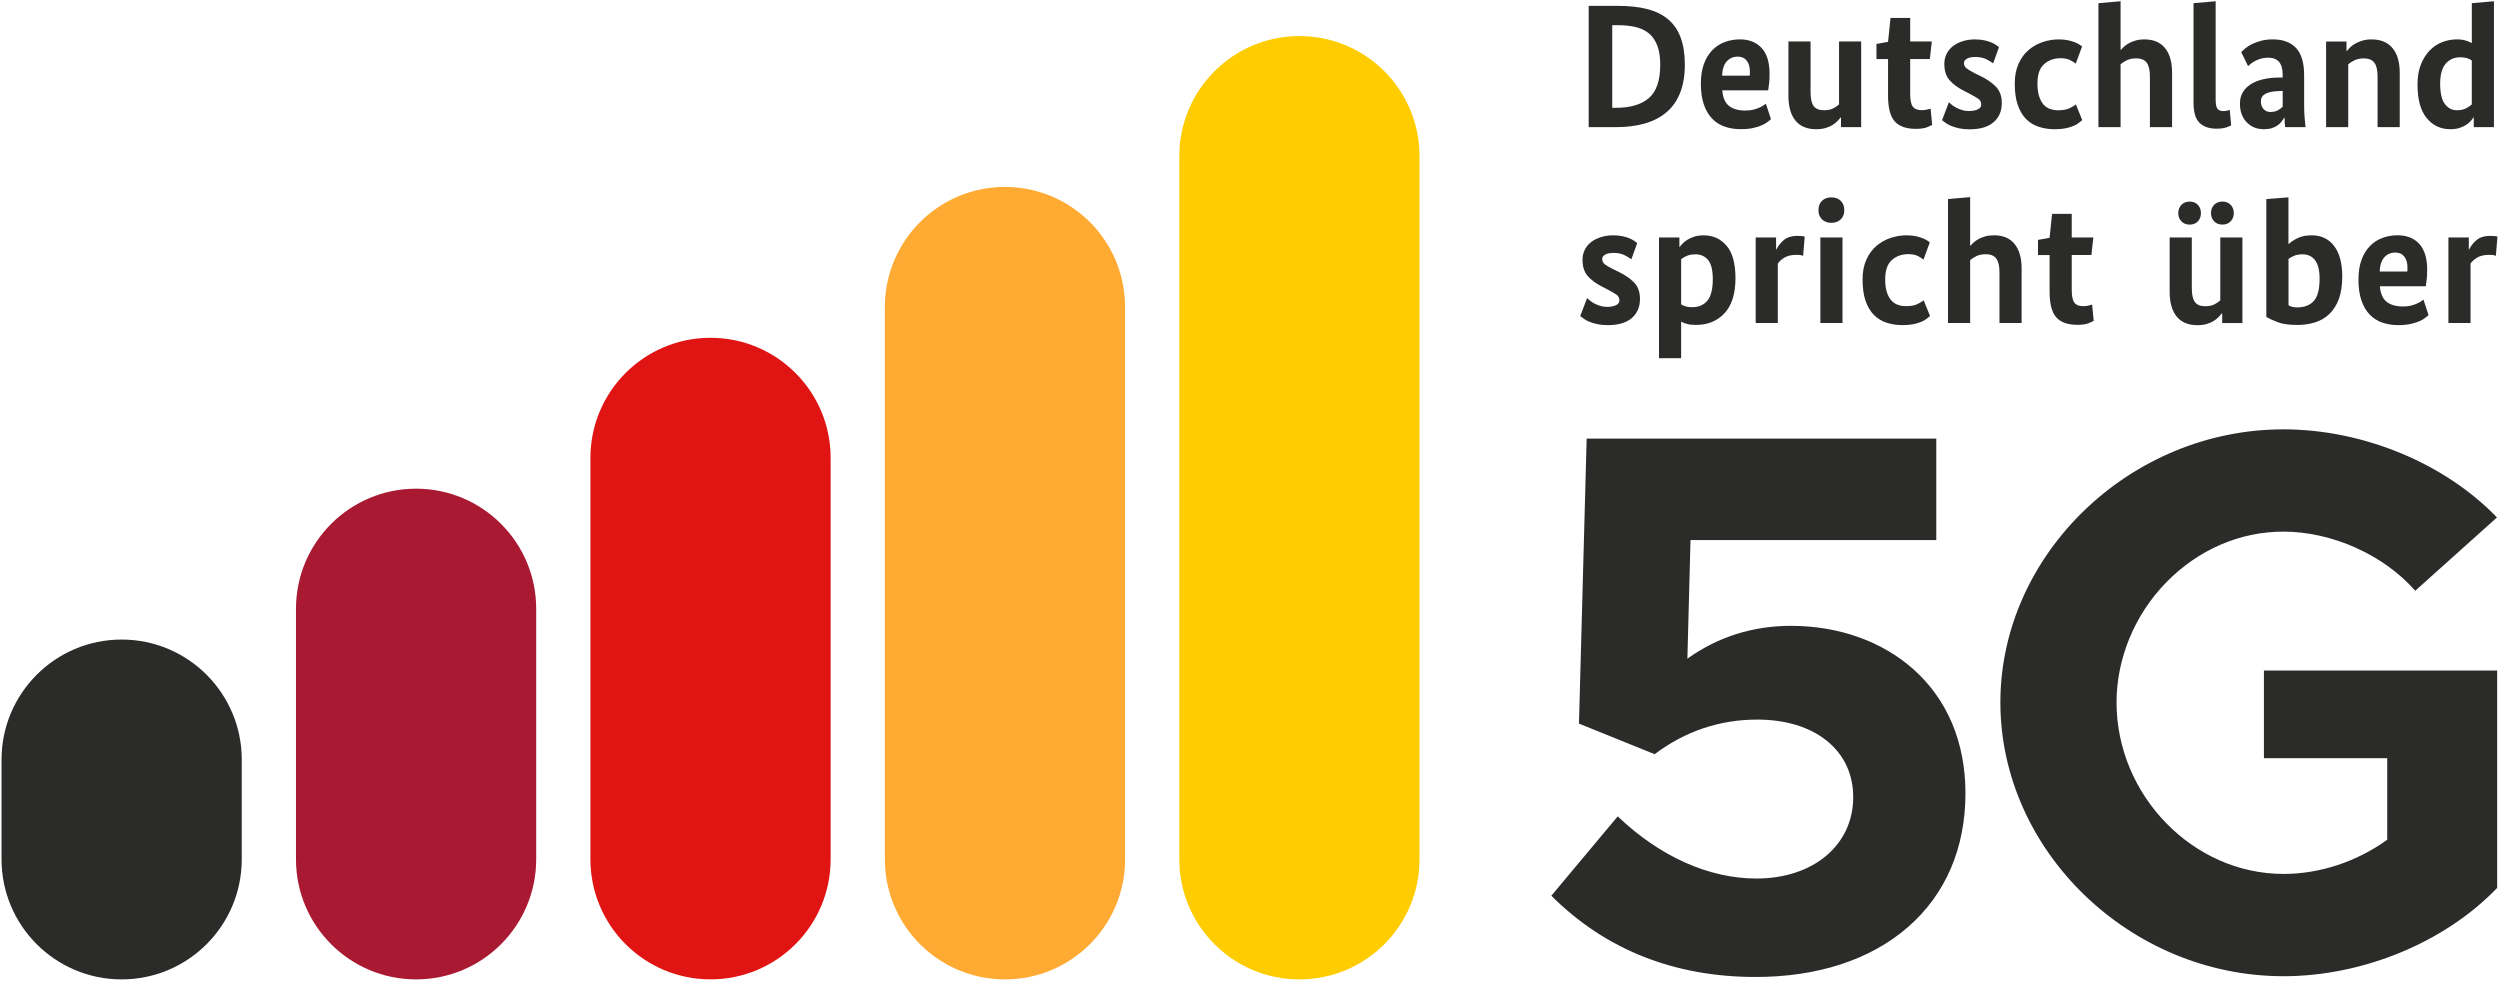
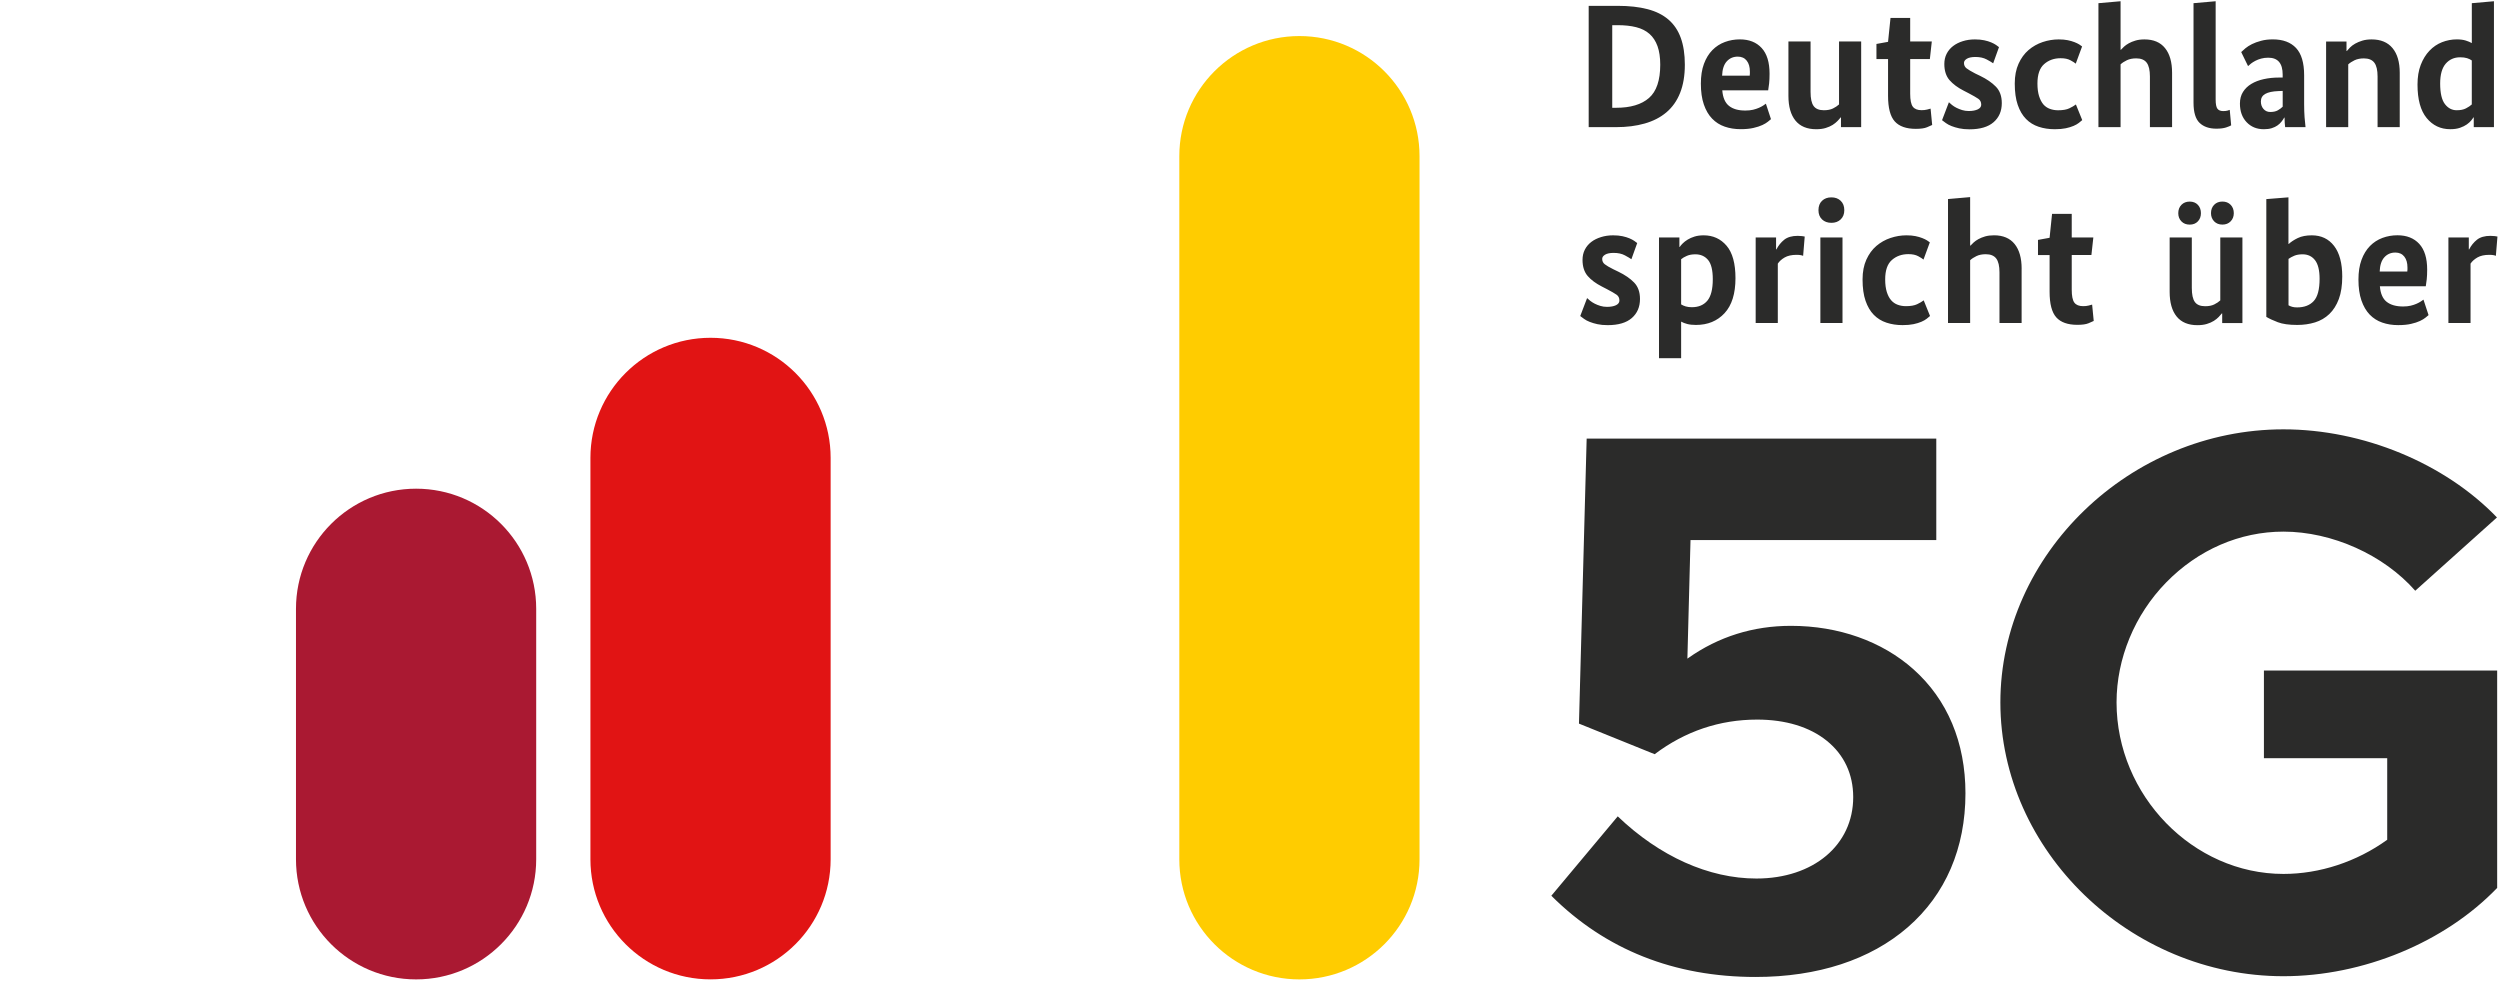
<svg xmlns="http://www.w3.org/2000/svg" width="864px" height="339px" viewBox="0 0 864 339" version="1.1">
  <title>73C8AD0D-8D3C-4838-B3A8-D871C474D412@1.00x</title>
  <g id="0_Stylesheet" stroke="none" stroke-width="1" fill="none" fill-rule="evenodd">
    <g id="Logos" transform="translate(-184, -278)" fill-rule="nonzero">
      <g id="5G-Logo" transform="translate(184, 278)">
        <path d="M449.08,12.46 C426.15,12.46 407.57,31.05 407.57,53.97 L407.57,296.97 C407.57,319.9 426.16,338.48 449.08,338.48 C472.01,338.48 490.59,319.89 490.59,296.97 L490.59,53.97 C490.59,31.04 472.01,12.46 449.08,12.46" id="Path" fill="#FFCC00" />
-         <path d="M347.32,64.6 C324.39,64.6 305.81,83.19 305.81,106.11 L305.81,296.97 C305.81,319.9 324.4,338.48 347.32,338.48 C370.25,338.48 388.83,319.89 388.83,296.97 L388.83,106.11 C388.83,83.19 370.25,64.6 347.32,64.6" id="Path" fill="#FFAA32" />
        <path d="M245.56,116.74 C222.63,116.74 204.05,135.33 204.05,158.25 L204.05,296.96 C204.05,319.89 222.63,338.47 245.56,338.47 C268.49,338.47 287.07,319.88 287.07,296.96 L287.07,158.26 C287.07,135.33 268.49,116.74 245.56,116.74" id="Path" fill="#E11414" />
        <path d="M143.8,168.89 C120.87,168.89 102.29,187.48 102.29,210.4 L102.29,296.97 C102.29,319.9 120.87,338.48 143.8,338.48 C166.73,338.48 185.31,319.89 185.31,296.97 L185.31,210.4 C185.31,187.47 166.73,168.89 143.8,168.89" id="Path" fill="#AA1932" />
-         <path d="M42.04,221.03 C19.11,221.03 0.53,239.62 0.53,262.54 L0.53,296.97 C0.53,319.9 19.12,338.48 42.04,338.48 C64.96,338.48 83.55,319.89 83.55,296.97 L83.55,262.54 C83.55,239.62 64.97,221.03 42.04,221.03" id="Path" fill="#2B2B2A" />
        <path d="M822.42,93.84 C822.5,91.65 823.04,90.01 824.03,88.92 C825.02,87.83 826.29,87.28 827.83,87.28 C829.17,87.28 830.2,87.75 830.93,88.68 C831.66,89.61 832.02,90.87 832.02,92.45 L832.02,93.09 C832.02,93.31 832,93.57 831.96,93.85 L822.42,93.85 L822.42,93.84 Z M816.14,89.8 C815.43,91.73 815.08,94 815.08,96.63 C815.08,99.42 815.42,101.82 816.11,103.83 C816.8,105.83 817.75,107.46 818.96,108.72 C820.18,109.98 821.62,110.9 823.3,111.48 C824.98,112.07 826.81,112.36 828.8,112.36 C830.54,112.36 832.03,112.22 833.27,111.93 C834.5,111.65 835.53,111.31 836.34,110.93 C837.15,110.55 837.79,110.16 838.25,109.78 C838.72,109.4 839.07,109.1 839.31,108.9 L837.55,103.55 C837.35,103.71 837.04,103.93 836.64,104.19 C836.23,104.45 835.74,104.72 835.15,104.98 C834.56,105.24 833.88,105.47 833.12,105.65 C832.35,105.83 831.48,105.92 830.51,105.92 C828.08,105.92 826.19,105.38 824.83,104.31 C823.47,103.24 822.69,101.45 822.49,98.93 L838.35,98.93 C838.47,98.24 838.58,97.44 838.68,96.53 C838.78,95.62 838.83,94.49 838.83,93.16 C838.83,89.23 837.92,86.28 836.1,84.29 C834.28,82.31 831.77,81.31 828.57,81.31 C826.75,81.31 825.02,81.61 823.38,82.22 C821.74,82.83 820.3,83.76 819.07,85.01 C817.82,86.29 816.84,87.88 816.14,89.8 M757.48,82.06 L749.83,82.06 L749.83,100.83 C749.83,104.56 750.64,107.41 752.26,109.4 C753.88,111.39 756.27,112.38 759.43,112.38 C760.68,112.38 761.78,112.24 762.71,111.95 C763.64,111.67 764.44,111.31 765.11,110.89 C765.78,110.46 766.33,110.02 766.78,109.55 C767.23,109.09 767.59,108.67 767.87,108.31 L767.99,108.31 L767.99,111.65 L774.98,111.65 L774.98,82.07 L767.33,82.07 L767.33,103.82 C766.76,104.35 766.06,104.81 765.23,105.22 C764.4,105.63 763.36,105.83 762.1,105.83 C760.44,105.83 759.25,105.34 758.55,104.37 C757.84,103.4 757.49,101.78 757.49,99.51 L757.49,82.06 L757.48,82.06 Z M636.77,82.06 L629.12,82.06 L629.12,111.64 L636.77,111.64 L636.77,82.06 Z M629.7,69.39 C628.87,70.18 628.46,71.26 628.46,72.64 C628.46,73.98 628.87,75.04 629.7,75.83 C630.53,76.62 631.61,77.01 632.95,77.01 C634.25,77.01 635.31,76.62 636.14,75.83 C636.97,75.04 637.39,73.98 637.39,72.64 C637.39,71.26 636.97,70.18 636.14,69.39 C635.31,68.6 634.25,68.21 632.95,68.21 C631.61,68.2 630.52,68.6 629.7,69.39 M549.93,83.63 C548.98,84.36 548.24,85.25 547.71,86.3 C547.18,87.35 546.92,88.52 546.92,89.81 C546.92,92.15 547.52,94.01 548.71,95.39 C549.9,96.76 551.54,97.97 553.6,99.02 L555.36,99.93 C556.9,100.74 558,101.37 558.67,101.84 C559.34,102.3 559.67,102.98 559.67,103.87 C559.67,104.56 559.27,105.09 558.49,105.48 C557.7,105.86 556.66,106.05 555.36,106.05 C554.55,106.05 553.79,105.94 553.08,105.72 C552.37,105.5 551.72,105.25 551.14,104.95 C550.55,104.65 550.04,104.32 549.59,103.97 C549.14,103.61 548.78,103.29 548.5,103.02 L546.13,109.22 C546.49,109.5 546.94,109.84 547.47,110.22 C548,110.61 548.64,110.95 549.42,111.25 C550.19,111.55 551.08,111.82 552.09,112.04 C553.1,112.26 554.28,112.37 555.61,112.37 C559.29,112.37 562.08,111.55 563.96,109.91 C565.84,108.27 566.78,106.07 566.78,103.32 C566.78,100.93 566.1,99.04 564.75,97.64 C563.39,96.24 561.58,95 559.31,93.9 L557.55,93.05 C556.17,92.36 555.19,91.79 554.6,91.32 C554.01,90.86 553.72,90.24 553.72,89.47 C553.72,88.9 554.05,88.42 554.72,88.01 C555.39,87.61 556.37,87.4 557.67,87.4 C559.21,87.4 560.51,87.68 561.56,88.25 C562.61,88.82 563.36,89.26 563.81,89.59 L565.82,84 C565.58,83.8 565.23,83.54 564.79,83.24 C564.34,82.94 563.79,82.64 563.12,82.36 C562.45,82.08 561.65,81.83 560.72,81.63 C559.79,81.43 558.71,81.33 557.5,81.33 C556,81.33 554.6,81.53 553.31,81.94 C552.01,82.34 550.88,82.9 549.93,83.63 M573.78,22.36 C573.78,27.77 572.48,31.6 569.89,33.86 C567.3,36.12 563.51,37.25 558.53,37.25 L557.19,37.25 L557.19,8.7 L559.07,8.7 C561.5,8.7 563.64,8.93 565.48,9.4 C567.32,9.87 568.85,10.64 570.07,11.72 C571.29,12.8 572.21,14.21 572.84,15.96 C573.46,17.7 573.78,19.84 573.78,22.36 M580.64,32.11 C581.73,29.38 582.28,26.13 582.28,22.36 C582.28,18.76 581.81,15.67 580.88,13.1 C579.95,10.53 578.53,8.42 576.63,6.78 C574.72,5.14 572.32,3.93 569.4,3.17 C566.48,2.4 563.04,2.02 559.07,2.02 L549.05,2.02 L549.05,43.94 L558.53,43.94 C562.18,43.94 565.46,43.53 568.4,42.69 C571.34,41.86 573.84,40.57 575.9,38.83 C577.97,37.08 579.55,34.85 580.64,32.11 M585.93,87.89 C587.75,87.89 589.21,88.54 590.3,89.83 C591.39,91.13 591.94,93.35 591.94,96.51 C591.94,99.95 591.31,102.42 590.06,103.92 C588.8,105.42 587.02,106.17 584.71,106.17 C583.9,106.17 583.19,106.08 582.58,105.9 C581.97,105.72 581.45,105.48 581,105.2 L581,89.59 C581.53,89.15 582.19,88.75 583.01,88.41 C583.82,88.06 584.79,87.89 585.93,87.89 M588.78,81.33 C587.61,81.33 586.56,81.47 585.65,81.75 C584.74,82.03 583.94,82.39 583.25,82.81 C582.56,83.24 581.99,83.67 581.55,84.12 C581.1,84.57 580.76,84.97 580.52,85.34 L580.4,85.34 L580.4,82.06 L573.35,82.06 L573.35,123.79 L581,123.79 L581,111.15 C581.57,111.48 582.27,111.75 583.1,111.97 C583.93,112.19 584.93,112.3 586.11,112.3 C590.2,112.3 593.5,110.94 596.01,108.23 C598.52,105.52 599.78,101.49 599.78,96.14 C599.78,91.08 598.76,87.34 596.71,84.93 C594.66,82.53 592.02,81.33 588.78,81.33 M595.16,26.13 C595.24,23.94 595.78,22.3 596.77,21.21 C597.76,20.12 599.03,19.57 600.57,19.57 C601.91,19.57 602.94,20.04 603.67,20.97 C604.4,21.9 604.76,23.16 604.76,24.74 L604.76,25.38 C604.76,25.6 604.74,25.86 604.7,26.14 L595.16,26.14 L595.16,26.13 Z M597.56,36.61 C596.2,35.54 595.42,33.75 595.22,31.23 L611.08,31.23 C611.2,30.54 611.31,29.74 611.41,28.83 C611.51,27.92 611.56,26.79 611.56,25.46 C611.56,21.53 610.65,18.57 608.83,16.59 C607.01,14.61 604.5,13.61 601.3,13.61 C599.48,13.61 597.75,13.91 596.11,14.52 C594.47,15.13 593.03,16.06 591.8,17.31 C590.56,18.57 589.59,20.16 588.88,22.08 C588.17,24 587.82,26.28 587.82,28.91 C587.82,31.7 588.16,34.11 588.85,36.11 C589.54,38.11 590.49,39.75 591.71,41 C592.92,42.26 594.37,43.18 596.05,43.76 C597.73,44.35 599.56,44.64 601.55,44.64 C603.29,44.64 604.78,44.5 606.01,44.21 C607.24,43.93 608.27,43.59 609.08,43.21 C609.89,42.83 610.53,42.44 610.99,42.06 C611.46,41.68 611.81,41.38 612.05,41.18 L610.29,35.83 C610.09,35.99 609.78,36.21 609.38,36.47 C608.97,36.73 608.48,37 607.89,37.26 C607.3,37.52 606.62,37.74 605.85,37.93 C605.08,38.11 604.21,38.2 603.24,38.2 C600.81,38.22 598.92,37.68 597.56,36.61 M621.28,81.51 C619.3,81.51 617.75,81.96 616.63,82.85 C615.52,83.74 614.62,84.85 613.93,86.19 L613.81,86.19 L613.81,82.06 L606.76,82.06 L606.76,111.64 L614.41,111.64 L614.41,91.11 C614.94,90.3 615.73,89.59 616.78,88.98 C617.83,88.37 619.21,88.07 620.91,88.07 C621.52,88.07 622.01,88.11 622.4,88.19 C622.78,88.27 623.04,88.35 623.16,88.43 L623.71,81.75 C623.55,81.71 623.24,81.66 622.8,81.6 C622.35,81.54 621.85,81.51 621.28,81.51 M636.23,43.93 L643.22,43.93 L643.22,14.34 L635.57,14.34 L635.57,36.09 C635,36.62 634.3,37.08 633.47,37.49 C632.64,37.89 631.6,38.1 630.34,38.1 C628.68,38.1 627.49,37.61 626.79,36.64 C626.08,35.67 625.73,34.05 625.73,31.78 L625.73,14.34 L618.08,14.34 L618.08,33.11 C618.08,36.84 618.89,39.69 620.51,41.68 C622.13,43.66 624.52,44.66 627.68,44.66 C628.94,44.66 630.03,44.52 630.96,44.23 C631.89,43.95 632.69,43.59 633.36,43.17 C634.03,42.74 634.58,42.3 635.03,41.83 C635.48,41.37 635.84,40.95 636.12,40.58 L636.24,40.58 L636.24,43.93 L636.23,43.93 Z M653.36,82.24 C651.54,82.85 649.91,83.77 648.47,85 C647.03,86.24 645.88,87.82 645.01,89.74 C644.14,91.66 643.7,93.94 643.7,96.57 C643.7,99.49 644.04,101.95 644.73,103.95 C645.42,105.95 646.37,107.57 647.59,108.81 C648.81,110.05 650.26,110.95 651.96,111.51 C653.66,112.08 655.52,112.36 657.55,112.36 C659.01,112.36 660.26,112.25 661.32,112.03 C662.37,111.81 663.27,111.53 664.02,111.21 C664.77,110.89 665.38,110.54 665.84,110.18 C666.31,109.82 666.7,109.49 667.02,109.21 L664.83,103.8 C664.26,104.25 663.5,104.69 662.55,105.14 C661.6,105.59 660.31,105.81 658.69,105.81 C657.68,105.81 656.72,105.65 655.84,105.32 C654.95,105 654.19,104.47 653.56,103.74 C652.93,103.01 652.44,102.06 652.07,100.88 C651.71,99.71 651.52,98.27 651.52,96.57 C651.52,93.45 652.29,91.21 653.83,89.86 C655.37,88.5 657.27,87.83 659.54,87.83 C660.92,87.83 662.04,88.06 662.91,88.53 C663.78,89 664.4,89.39 664.76,89.71 L666.95,83.76 C666.71,83.56 666.37,83.33 665.95,83.06 C665.53,82.8 664.98,82.53 664.31,82.27 C663.64,82.01 662.86,81.78 661.97,81.6 C661.08,81.42 660.05,81.33 658.87,81.33 C657.02,81.33 655.18,81.63 653.36,82.24 M660.16,32.39 L660.16,20.42 L666.96,20.42 L667.63,14.34 L660.16,14.34 L660.16,6.2 L653.36,6.2 L652.51,14.46 L648.5,15.19 L648.5,20.41 L652.51,20.41 L652.51,33.11 C652.51,37.28 653.28,40.23 654.82,41.95 C656.36,43.67 658.79,44.53 662.11,44.53 C663.81,44.53 665.1,44.35 665.97,43.98 C666.84,43.62 667.44,43.35 667.76,43.19 L667.21,37.54 C666.97,37.62 666.56,37.73 665.99,37.87 C665.42,38.01 664.79,38.08 664.11,38.08 C662.69,38.08 661.68,37.68 661.07,36.87 C660.47,36.07 660.16,34.57 660.16,32.39 M679.63,23.61 C679.04,23.15 678.75,22.53 678.75,21.76 C678.75,21.19 679.08,20.71 679.75,20.3 C680.42,19.9 681.4,19.69 682.7,19.69 C684.24,19.69 685.53,19.97 686.59,20.54 C687.64,21.11 688.39,21.55 688.84,21.88 L690.85,16.29 C690.61,16.09 690.26,15.84 689.82,15.53 C689.37,15.23 688.82,14.93 688.15,14.65 C687.48,14.37 686.68,14.12 685.75,13.92 C684.82,13.72 683.74,13.62 682.53,13.62 C681.03,13.62 679.63,13.82 678.34,14.23 C677.04,14.63 675.92,15.2 674.97,15.93 C674.02,16.66 673.28,17.55 672.75,18.6 C672.22,19.65 671.96,20.82 671.96,22.11 C671.96,24.45 672.56,26.31 673.75,27.69 C674.95,29.06 676.58,30.28 678.64,31.33 L680.4,32.24 C681.94,33.05 683.04,33.69 683.71,34.15 C684.38,34.61 684.71,35.29 684.71,36.18 C684.71,36.87 684.32,37.4 683.53,37.79 C682.74,38.17 681.7,38.37 680.4,38.37 C679.59,38.37 678.83,38.26 678.12,38.04 C677.41,37.82 676.76,37.56 676.18,37.27 C675.59,36.97 675.08,36.65 674.63,36.29 C674.18,35.93 673.82,35.61 673.54,35.34 L671.17,41.54 C671.53,41.82 671.98,42.16 672.51,42.54 C673.04,42.92 673.68,43.27 674.45,43.57 C675.22,43.87 676.11,44.14 677.12,44.36 C678.13,44.58 679.31,44.69 680.64,44.69 C684.32,44.69 687.11,43.87 688.99,42.23 C690.87,40.59 691.82,38.39 691.82,35.64 C691.82,33.25 691.14,31.36 689.78,29.96 C688.42,28.56 686.61,27.32 684.34,26.22 L682.58,25.37 C681.2,24.65 680.22,24.07 679.63,23.61 M698.68,92.87 C698.68,89.19 697.87,86.34 696.25,84.33 C694.63,82.33 692.26,81.32 689.14,81.32 C687.97,81.32 686.93,81.45 686.04,81.71 C685.15,81.97 684.38,82.29 683.73,82.65 C683.08,83.01 682.53,83.4 682.09,83.8 C681.64,84.21 681.28,84.57 681,84.89 L680.88,84.89 L680.88,68.12 L673.23,68.79 L673.23,111.62 L680.88,111.62 L680.88,89.93 C681.45,89.4 682.18,88.93 683.07,88.5 C683.96,88.07 685.03,87.86 686.29,87.86 C687.95,87.86 689.15,88.36 689.9,89.35 C690.65,90.34 691.02,91.93 691.02,94.12 L691.02,111.62 L698.67,111.62 L698.67,92.87 L698.68,92.87 Z M704.69,33.18 C704.33,32.01 704.14,30.57 704.14,28.87 C704.14,25.75 704.91,23.51 706.45,22.16 C707.99,20.8 709.89,20.12 712.16,20.12 C713.54,20.12 714.66,20.35 715.53,20.82 C716.4,21.29 717.02,21.68 717.38,22 L719.57,16.05 C719.33,15.85 718.99,15.62 718.57,15.35 C718.15,15.09 717.6,14.82 716.93,14.56 C716.26,14.3 715.48,14.07 714.59,13.89 C713.7,13.71 712.67,13.62 711.49,13.62 C709.63,13.62 707.78,13.92 705.96,14.53 C704.14,15.14 702.51,16.06 701.07,17.29 C699.63,18.53 698.48,20.11 697.61,22.03 C696.74,23.95 696.3,26.23 696.3,28.87 C696.3,31.79 696.64,34.25 697.33,36.25 C698.02,38.26 698.97,39.87 700.19,41.11 C701.4,42.35 702.86,43.25 704.56,43.81 C706.26,44.38 708.12,44.66 710.15,44.66 C711.61,44.66 712.86,44.55 713.92,44.33 C714.97,44.11 715.87,43.83 716.62,43.51 C717.37,43.19 717.98,42.84 718.44,42.48 C718.9,42.11 719.3,41.79 719.62,41.51 L717.43,36.1 C716.86,36.55 716.1,36.99 715.15,37.44 C714.2,37.89 712.91,38.11 711.29,38.11 C710.28,38.11 709.32,37.95 708.43,37.62 C707.54,37.3 706.78,36.77 706.15,36.04 C705.55,35.3 705.06,34.35 704.69,33.18 M715.99,100.1 L715.99,88.13 L722.79,88.13 L723.46,82.06 L715.99,82.06 L715.99,73.92 L709.19,73.92 L708.34,82.18 L704.33,82.91 L704.33,88.14 L708.34,88.14 L708.34,100.84 C708.34,105.01 709.11,107.96 710.65,109.68 C712.19,111.4 714.62,112.26 717.94,112.26 C719.64,112.26 720.93,112.08 721.8,111.71 C722.67,111.34 723.27,111.08 723.59,110.92 L723.04,105.27 C722.8,105.35 722.39,105.46 721.83,105.6 C721.26,105.74 720.63,105.81 719.95,105.81 C718.53,105.81 717.52,105.41 716.91,104.6 C716.29,103.78 715.99,102.28 715.99,100.1 M743.02,43.93 L750.67,43.93 L750.67,25.16 C750.67,21.48 749.86,18.63 748.24,16.63 C746.62,14.62 744.25,13.62 741.13,13.62 C739.96,13.62 738.92,13.75 738.03,14.02 C737.14,14.28 736.37,14.6 735.72,14.96 C735.07,15.32 734.53,15.71 734.08,16.11 C733.63,16.52 733.27,16.88 732.99,17.2 L732.87,17.2 L732.87,0.43 L725.22,1.1 L725.22,43.93 L732.87,43.93 L732.87,22.24 C733.44,21.71 734.16,21.24 735.06,20.81 C735.95,20.39 737.02,20.17 738.28,20.17 C739.94,20.17 741.14,20.67 741.89,21.66 C742.64,22.65 743.01,24.24 743.01,26.43 L743.01,43.93 L743.02,43.93 Z M759.58,70.79 C758.87,70.04 757.93,69.67 756.76,69.67 C755.58,69.67 754.63,70.05 753.9,70.79 C753.17,71.54 752.81,72.5 752.81,73.68 C752.81,74.82 753.17,75.76 753.9,76.51 C754.63,77.26 755.58,77.63 756.76,77.63 C757.93,77.63 758.87,77.26 759.58,76.51 C760.29,75.76 760.64,74.82 760.64,73.68 C760.64,72.5 760.29,71.54 759.58,70.79 M769.33,44.05 C770.18,43.77 770.77,43.52 771.09,43.32 L770.6,37.97 C770.44,38.05 770.17,38.14 769.78,38.24 C769.39,38.34 768.92,38.39 768.35,38.39 C767.42,38.39 766.75,38.12 766.34,37.57 C765.93,37.02 765.73,35.96 765.73,34.38 L765.73,0.43 L758.08,1.1 L758.08,35.48 C758.08,38.8 758.78,41.13 760.18,42.47 C761.58,43.81 763.51,44.47 765.98,44.47 C767.36,44.47 768.48,44.33 769.33,44.05 M770.91,76.5 C771.64,75.75 772,74.81 772,73.67 C772,72.5 771.64,71.53 770.91,70.78 C770.18,70.03 769.23,69.66 768.06,69.66 C766.89,69.66 765.93,70.04 765.21,70.78 C764.48,71.53 764.12,72.49 764.12,73.67 C764.12,74.81 764.49,75.75 765.21,76.5 C765.94,77.25 766.89,77.62 768.06,77.62 C769.23,77.62 770.18,77.25 770.91,76.5 M788.89,36.88 C788.44,37.33 787.89,37.74 787.22,38.12 C786.55,38.51 785.67,38.7 784.58,38.7 C783.65,38.7 782.88,38.36 782.27,37.67 C781.66,36.98 781.36,36.11 781.36,35.06 C781.36,33.89 781.87,33.02 782.88,32.45 C783.89,31.88 785.39,31.56 787.38,31.48 L788.9,31.42 L788.9,36.88 L788.89,36.88 Z M789.74,43.93 L796.79,43.93 C796.67,43 796.56,41.86 796.46,40.53 C796.36,39.19 796.31,37.67 796.31,35.97 L796.31,26.01 C796.31,21.72 795.38,18.58 793.52,16.59 C791.66,14.61 788.98,13.61 785.5,13.61 C784,13.61 782.64,13.77 781.43,14.1 C780.21,14.42 779.16,14.81 778.27,15.25 C777.38,15.7 776.63,16.17 776.02,16.68 C775.41,17.19 774.93,17.62 774.56,17.99 L776.93,22.85 C777.17,22.6 777.51,22.31 777.93,21.98 C778.36,21.65 778.86,21.33 779.45,21.02 C780.04,20.71 780.71,20.45 781.45,20.25 C782.2,20.04 783.02,19.94 783.91,19.94 C787.23,19.94 788.89,21.88 788.89,25.76 L788.89,26.8 L787.67,26.8 C785.77,26.8 784,26.98 782.35,27.35 C780.71,27.71 779.28,28.26 778.07,28.99 C776.85,29.72 775.89,30.65 775.18,31.78 C774.47,32.91 774.12,34.25 774.12,35.79 C774.12,38.46 774.89,40.61 776.43,42.23 C777.97,43.85 779.95,44.66 782.38,44.66 C783.43,44.66 784.34,44.54 785.11,44.3 C785.88,44.06 786.54,43.74 787.08,43.36 C787.63,42.98 788.09,42.54 788.48,42.05 C788.87,41.56 789.18,41.1 789.42,40.65 L789.54,40.65 C789.54,41.22 789.56,41.79 789.6,42.38 C789.64,42.97 789.7,43.48 789.74,43.93 M801.65,96.33 C801.65,100.02 800.97,102.59 799.62,104.05 C798.26,105.51 796.35,106.24 793.88,106.24 C793.19,106.24 792.61,106.17 792.15,106.03 C791.68,105.89 791.27,105.72 790.91,105.51 L790.91,89.47 C791.48,89.07 792.14,88.7 792.91,88.38 C793.68,88.06 794.63,87.89 795.77,87.89 C797.59,87.89 799.03,88.57 800.08,89.93 C801.12,91.28 801.65,93.42 801.65,96.33 M798.97,81.33 C797.03,81.33 795.41,81.64 794.11,82.27 C792.81,82.9 791.78,83.58 791.01,84.3 L790.89,84.3 L790.89,68.2 L783.24,68.81 L783.24,109.51 C784.25,110.12 785.58,110.74 787.22,111.36 C788.86,111.99 791.1,112.3 793.93,112.3 C796.12,112.3 798.16,112.01 800.07,111.42 C801.97,110.83 803.62,109.87 805.02,108.53 C806.42,107.19 807.51,105.46 808.3,103.34 C809.09,101.21 809.48,98.63 809.48,95.59 C809.48,90.97 808.54,87.44 806.66,84.99 C804.78,82.55 802.21,81.33 798.97,81.33 M821.69,43.93 L829.35,43.93 L829.35,25.16 C829.35,21.48 828.52,18.63 826.86,16.63 C825.2,14.62 822.79,13.62 819.63,13.62 C818.42,13.62 817.34,13.76 816.41,14.05 C815.48,14.33 814.66,14.68 813.95,15.08 C813.24,15.49 812.65,15.92 812.19,16.39 C811.72,16.86 811.35,17.27 811.07,17.63 L810.95,17.63 L810.95,14.35 L803.9,14.35 L803.9,43.94 L811.55,43.94 L811.55,22.25 C812.12,21.72 812.85,21.25 813.74,20.82 C814.63,20.4 815.7,20.18 816.96,20.18 C818.62,20.18 819.82,20.68 820.57,21.67 C821.32,22.66 821.69,24.25 821.69,26.44 L821.69,43.93 Z M854.26,36.09 C853.73,36.58 853.05,37.03 852.22,37.46 C851.39,37.89 850.33,38.1 849.03,38.1 C847.41,38.1 846.05,37.39 844.96,35.97 C843.87,34.55 843.32,32.18 843.32,28.86 C843.32,25.78 843.96,23.5 845.23,22.02 C846.51,20.54 848.18,19.8 850.24,19.8 C851.17,19.8 851.96,19.9 852.61,20.1 C853.26,20.3 853.8,20.57 854.25,20.89 L854.25,36.09 L854.26,36.09 Z M854.92,43.93 L861.91,43.93 L861.91,0.43 L854.26,1.1 L854.26,14.89 C853.69,14.57 852.99,14.27 852.16,14.01 C851.33,13.75 850.31,13.61 849.09,13.61 C847.31,13.61 845.6,13.94 843.96,14.58 C842.32,15.23 840.87,16.21 839.62,17.53 C838.36,18.85 837.36,20.48 836.61,22.42 C835.86,24.36 835.49,26.63 835.49,29.22 C835.49,34.36 836.54,38.22 838.65,40.79 C840.76,43.36 843.47,44.65 846.79,44.65 C848.13,44.65 849.26,44.49 850.19,44.16 C851.12,43.84 851.9,43.45 852.53,43.01 C853.16,42.56 853.65,42.12 854.02,41.67 C854.39,41.22 854.65,40.86 854.81,40.58 L854.93,40.58 L854.93,43.93 L854.92,43.93 Z M863.12,81.75 C862.96,81.71 862.65,81.66 862.21,81.6 C861.76,81.54 861.26,81.51 860.69,81.51 C858.71,81.51 857.16,81.96 856.04,82.85 C854.93,83.74 854.02,84.85 853.34,86.19 L853.22,86.19 L853.22,82.06 L846.17,82.06 L846.17,111.64 L853.82,111.64 L853.82,91.11 C854.35,90.3 855.14,89.59 856.19,88.98 C857.24,88.37 858.62,88.07 860.32,88.07 C860.93,88.07 861.42,88.11 861.81,88.19 C862.19,88.27 862.45,88.35 862.57,88.43 L863.12,81.75 Z" id="Shape" fill="#2B2B2A" />
        <path d="M583.43,227.44 L583.16,227.63 L583.17,227.29 L584.24,186.65 L669.18,186.65 L669.18,151.57 L548.35,151.57 L545.69,250.08 L571.85,260.65 C582.37,252.72 594.29,248.69 607.29,248.69 C617.11,248.69 625.44,251.23 631.39,256.05 C637.33,260.86 640.47,267.58 640.47,275.49 C640.47,292.05 626.71,303.62 607.01,303.62 C590.58,303.62 573.57,295.99 559.09,282.13 L536.14,309.57 C554.82,328.19 578.58,337.64 606.74,337.64 C628.21,337.64 646.41,331.69 659.35,320.44 C672.38,309.12 679.26,293.12 679.26,274.17 C679.26,256.61 673.04,241.78 661.27,231.29 C650.42,221.62 635.4,216.29 618.98,216.29 C605.88,216.28 593.91,220.04 583.43,227.44 M825.02,262.01 L825.02,290.23 L824.95,290.28 C814.4,297.85 801.69,302.03 789.17,302.03 C757.9,302.03 731.48,274.88 731.48,242.75 C731.48,227.58 737.72,212.48 748.6,201.32 C759.66,189.98 774.07,183.73 789.16,183.73 C805.94,183.73 823.8,191.74 834.71,204.16 L862.95,178.83 C844.87,160.05 816.62,148.38 789.16,148.38 C736.13,148.38 691.33,191.59 691.33,242.75 C691.33,294.04 736.13,337.38 789.16,337.38 C816.65,337.38 844.95,325.69 863.02,306.86 L863.02,231.74 L782.41,231.74 L782.41,262.03 L825.02,262.03 L825.02,262.01 Z" id="Shape" fill="#2B2B2A" />
      </g>
    </g>
  </g>
</svg>